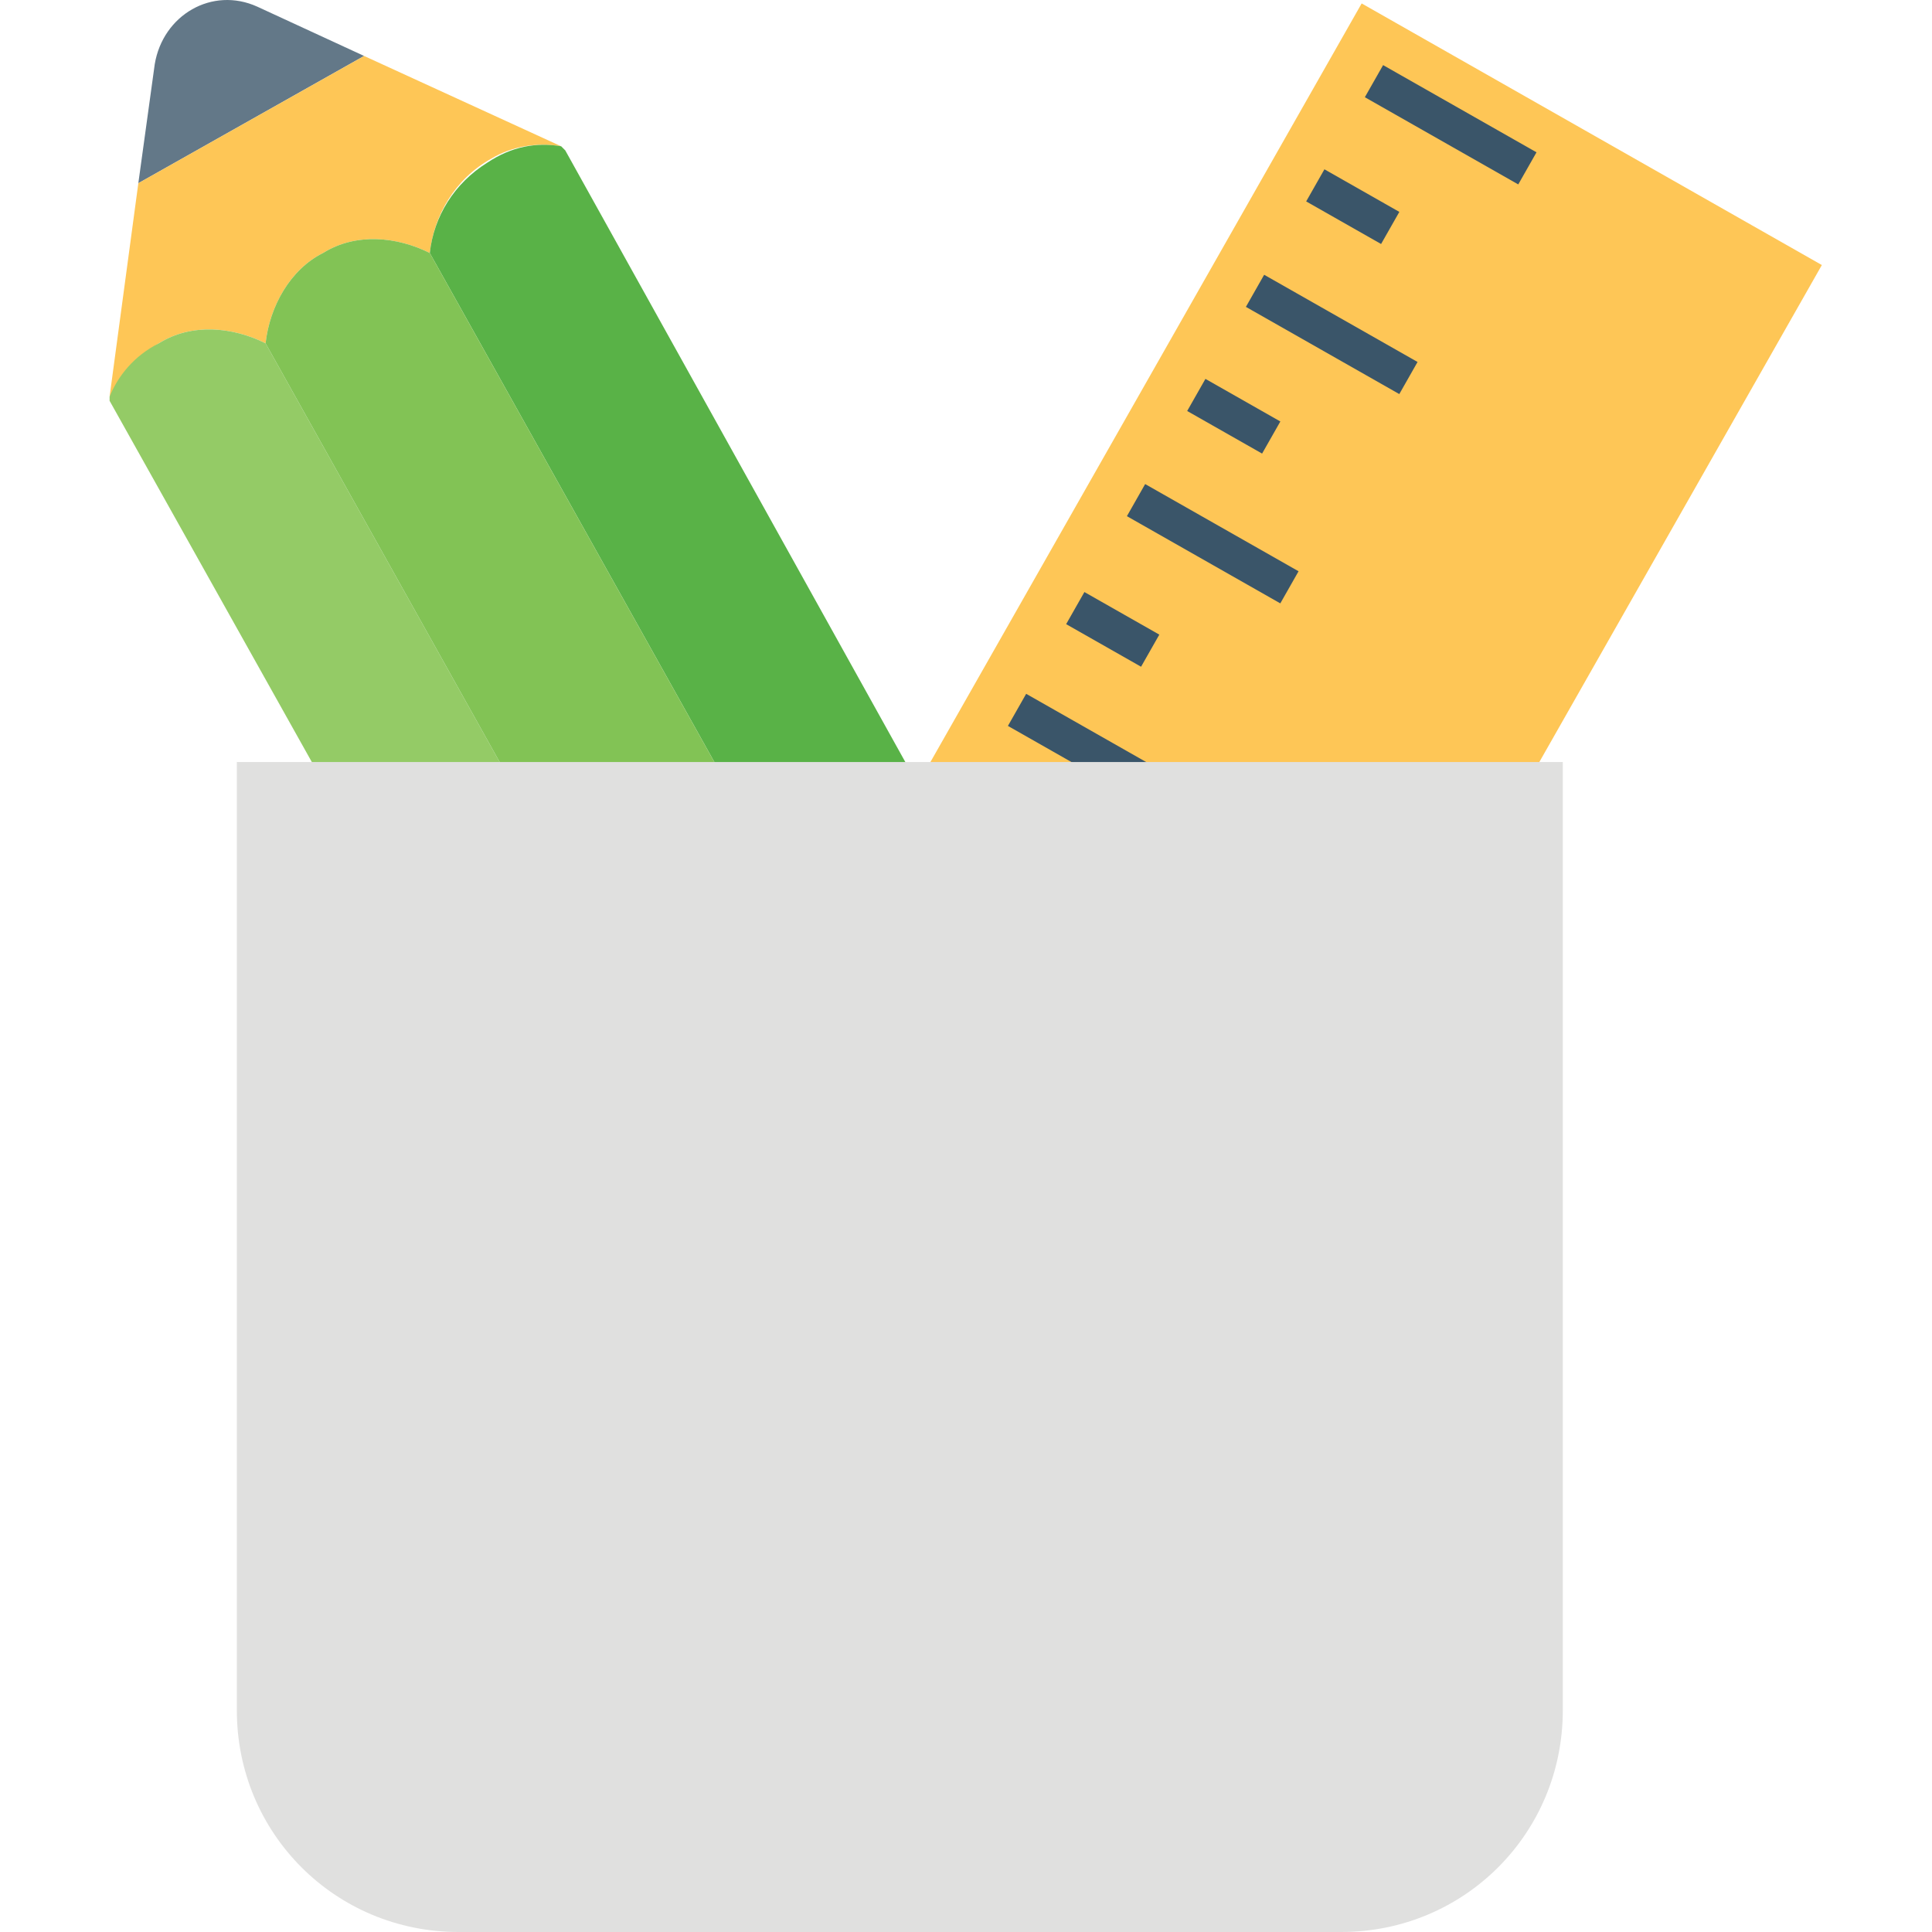
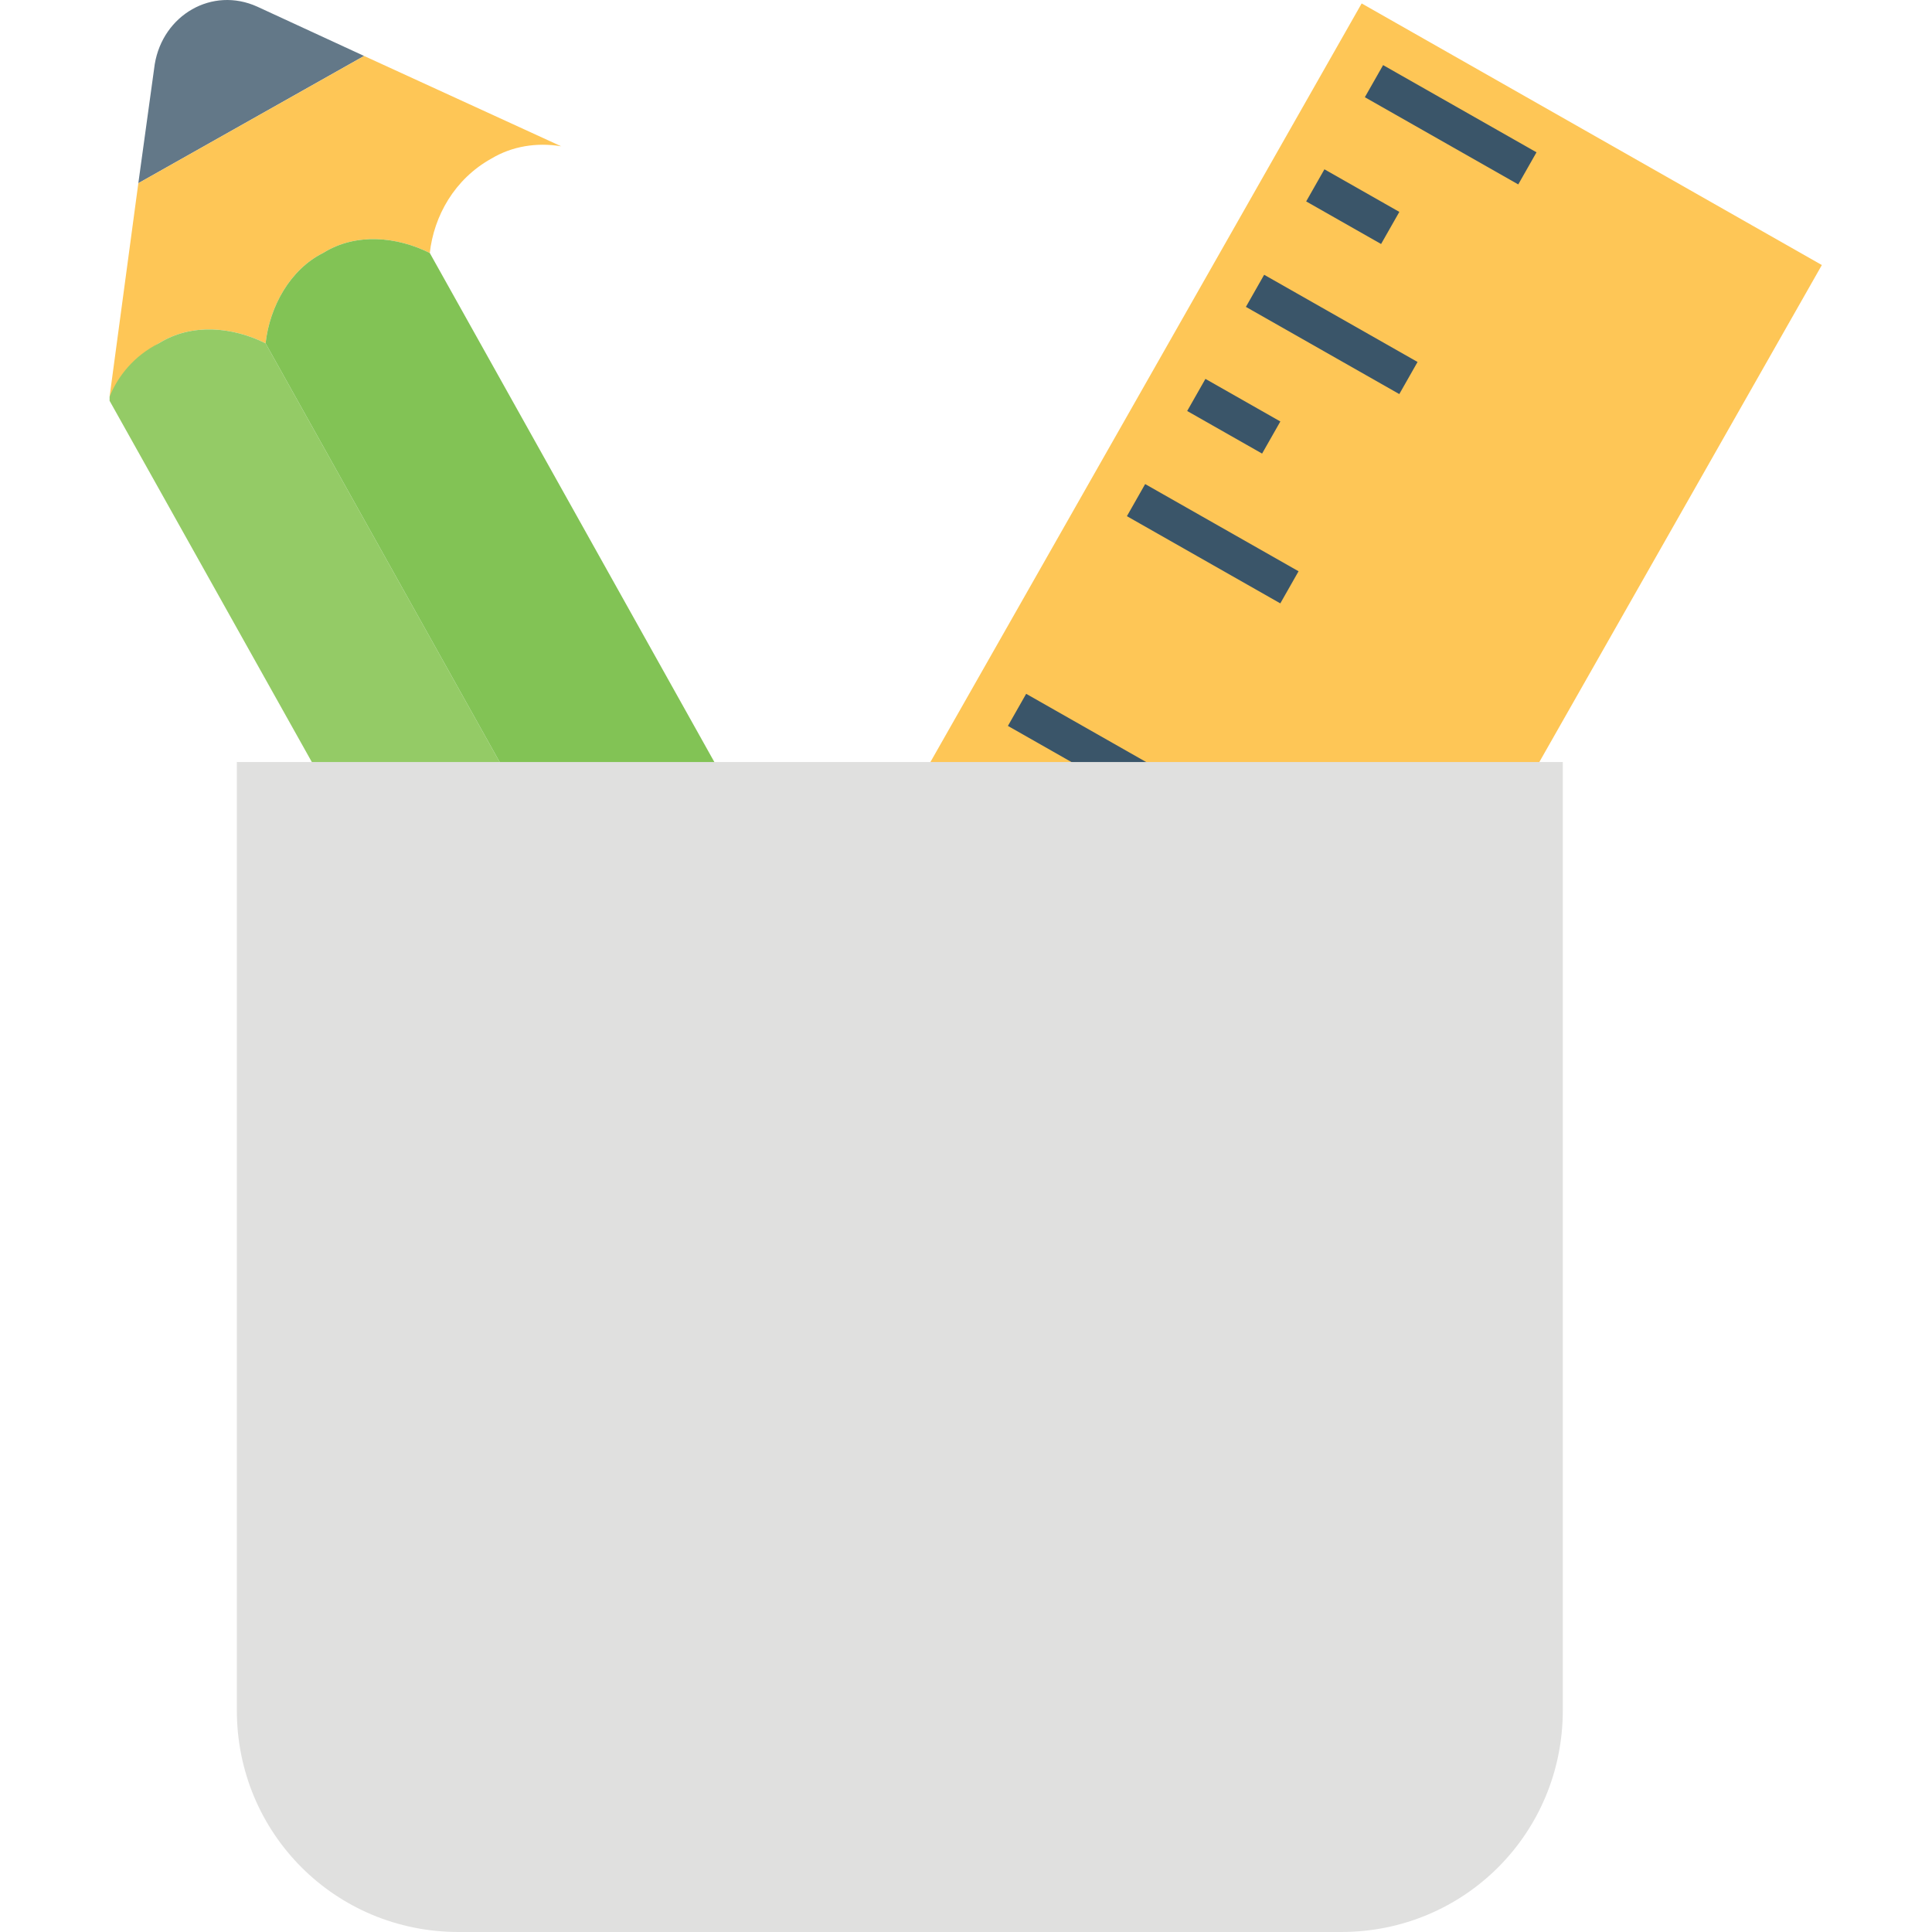
<svg xmlns="http://www.w3.org/2000/svg" version="1.1" id="Layer_1" viewBox="0 0 502.008 502.008" xml:space="preserve">
  <rect x="251.305" y="9.884" transform="matrix(-0.869 -0.494 0.494 -0.869 499.825 530.67)" style="fill:#FEC656;" width="137.603" height="378.674" />
  <g>
    <rect x="353.956" y="27.428" transform="matrix(-0.869 -0.494 0.494 -0.869 688.539 246.608)" style="fill:#3A5569;" width="45.868" height="9.6" />
    <rect x="340.259" y="48.714" transform="matrix(-0.869 -0.494 0.494 -0.869 630.48 273.821)" style="fill:#3A5569;" width="22.4" height="9.6" />
    <rect x="323.08" y="81.912" transform="matrix(-0.869 -0.494 0.494 -0.869 603.885 333.18)" style="fill:#3A5569;" width="45.868" height="9.6" />
    <rect x="309.373" y="103.177" transform="matrix(-0.869 -0.494 0.494 -0.869 545.816 360.349)" style="fill:#3A5569;" width="22.4" height="9.6" />
    <rect x="292.193" y="136.3" transform="matrix(-0.869 -0.494 0.494 -0.869 519.257 419.568)" style="fill:#3A5569;" width="45.868" height="9.6" />
-     <rect x="277.958" y="158.566" transform="matrix(-0.869 -0.494 0.494 -0.869 459.707 448.348)" style="fill:#3A5569;" width="22.4" height="9.6" />
    <rect x="261.306" y="190.805" transform="matrix(-0.869 -0.494 0.494 -0.869 434.572 506.175)" style="fill:#3A5569;" width="45.868" height="9.6" />
-     <rect x="247.072" y="213.018" transform="matrix(-0.869 -0.494 0.494 -0.869 375.048 534.856)" style="fill:#3A5569;" width="22.4" height="9.6" />
    <rect x="229.892" y="246.195" transform="matrix(-0.869 -0.494 0.494 -0.869 348.464 594.175)" style="fill:#3A5569;" width="45.868" height="9.6" />
    <rect x="216.185" y="267.481" transform="matrix(-0.869 -0.494 0.494 -0.869 290.384 621.383)" style="fill:#3A5569;" width="22.4" height="9.6" />
    <rect x="198.984" y="300.657" transform="matrix(-0.869 -0.494 0.494 -0.869 263.76 680.692)" style="fill:#3A5569;" width="45.868" height="9.6" />
    <rect x="184.371" y="321.416" transform="matrix(-0.869 -0.494 0.494 -0.869 204.248 706.466)" style="fill:#3A5569;" width="22.4" height="9.6" />
  </g>
  <path style="fill:#637888;" d="M35.942,47.608l4.267-30.933c2.133-12.8,14.933-20.267,26.667-14.933l27.733,12.8L35.942,47.608z" />
  <path style="fill:#FEC656;" d="M111.675,65.741c-8.533-4.267-19.2-5.333-27.733,0c-8.533,4.267-13.867,13.867-14.933,23.467  c-8.533-4.267-19.2-5.333-27.733,0c-5.333,3.2-9.6,8.533-12.8,13.867l7.467-55.467l58.667-33.067l51.2,23.467  c-6.4-1.067-12.8,0-18.133,3.2C118.075,46.541,112.742,56.141,111.675,65.741z" />
  <path style="fill:#F16D6E;" d="M286.608,365.475l-53.333,29.867c-18.133,9.6-40.533,3.2-50.133-13.867l117.333-66.133  C310.075,332.408,303.675,354.808,286.608,365.475z" />
-   <path style="fill:#59B247;" d="M300.475,315.341l-37.333,21.333L111.675,65.741c1.067-9.6,6.4-18.133,14.933-23.467  c6.4-4.267,12.8-5.333,19.2-4.267l1.067,1.067L300.475,315.341C300.475,314.275,300.475,314.275,300.475,315.341z" />
  <path style="fill:#94CB66;" d="M183.142,380.408C183.142,380.408,182.075,380.408,183.142,380.408L28.475,104.141v-1.067  c2.133-5.333,6.4-10.667,12.8-13.867c8.533-5.333,19.2-4.267,27.733,0l151.467,270.933L183.142,380.408z" />
  <path style="fill:#82C355;" d="M220.475,360.141L69.008,89.208c1.067-9.6,6.4-19.2,14.933-23.467c8.533-5.333,19.2-4.267,27.733,0  l151.467,270.933L220.475,360.141z" />
  <path style="fill:#E0E0DF;" d="M61.542,198.008v246.4c0,32,25.6,57.6,57.6,57.6h229.333c32,0,57.6-25.6,57.6-57.6v-246.4H61.542z" />
</svg>